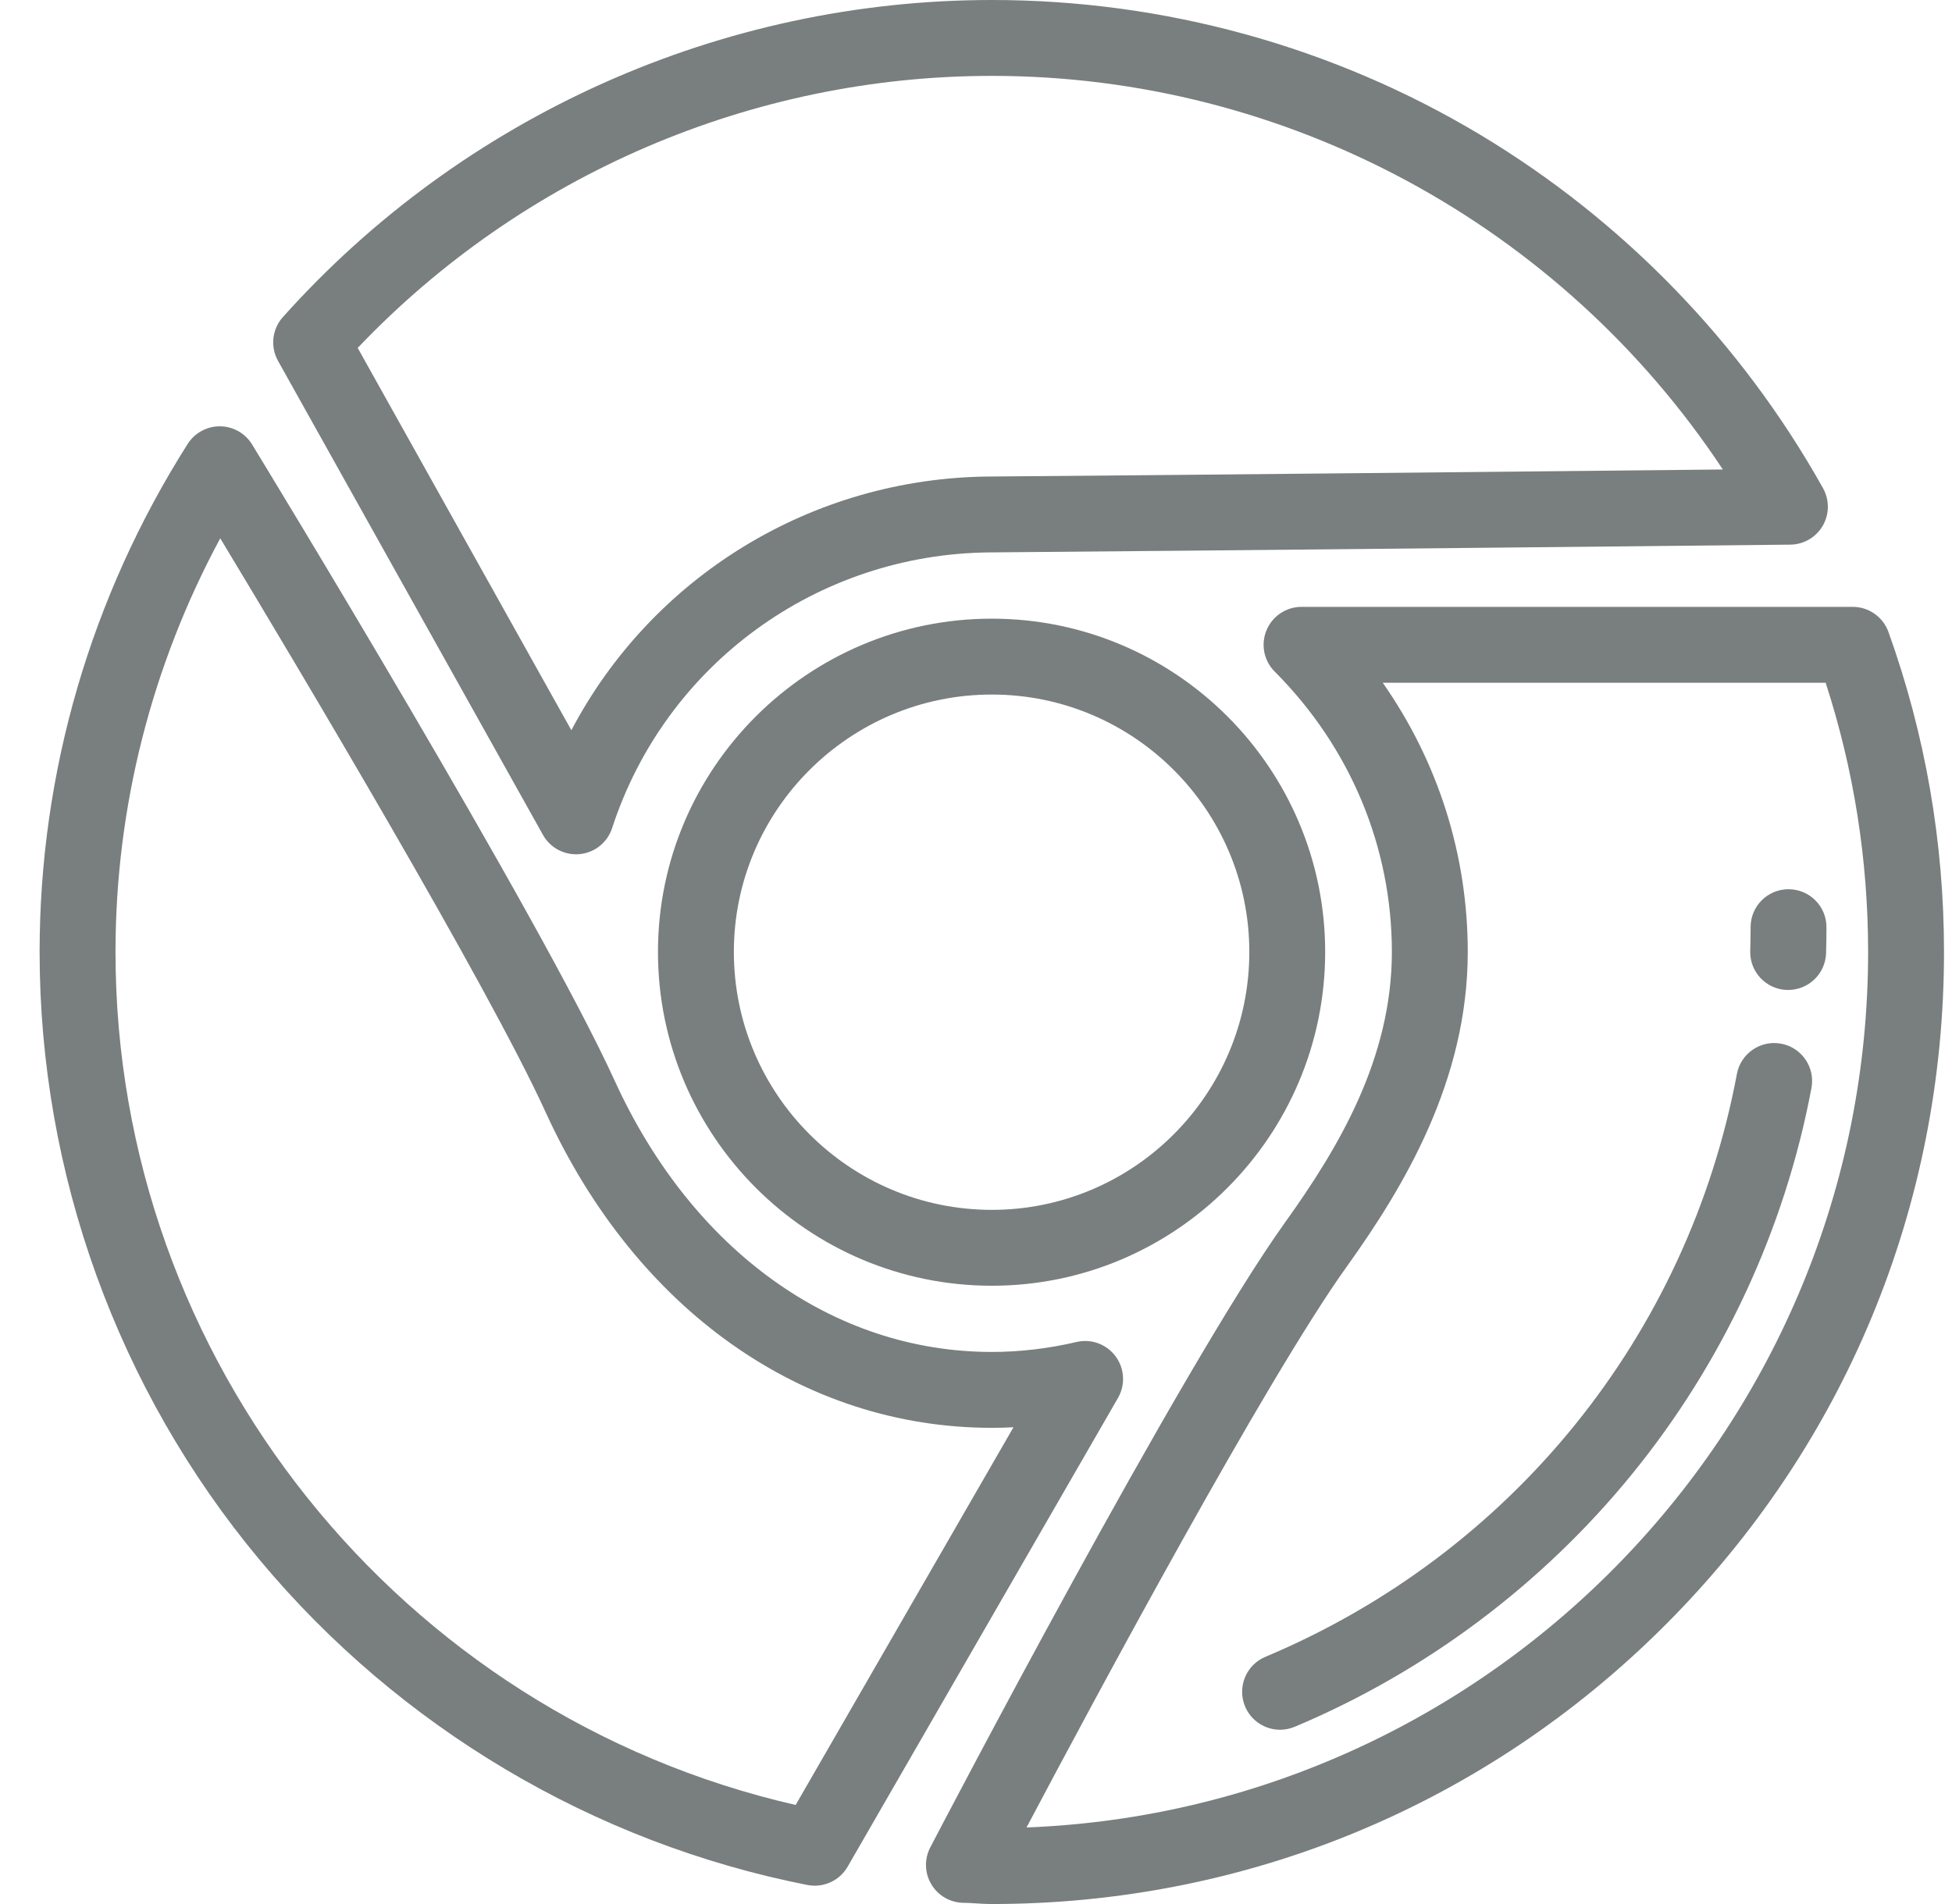
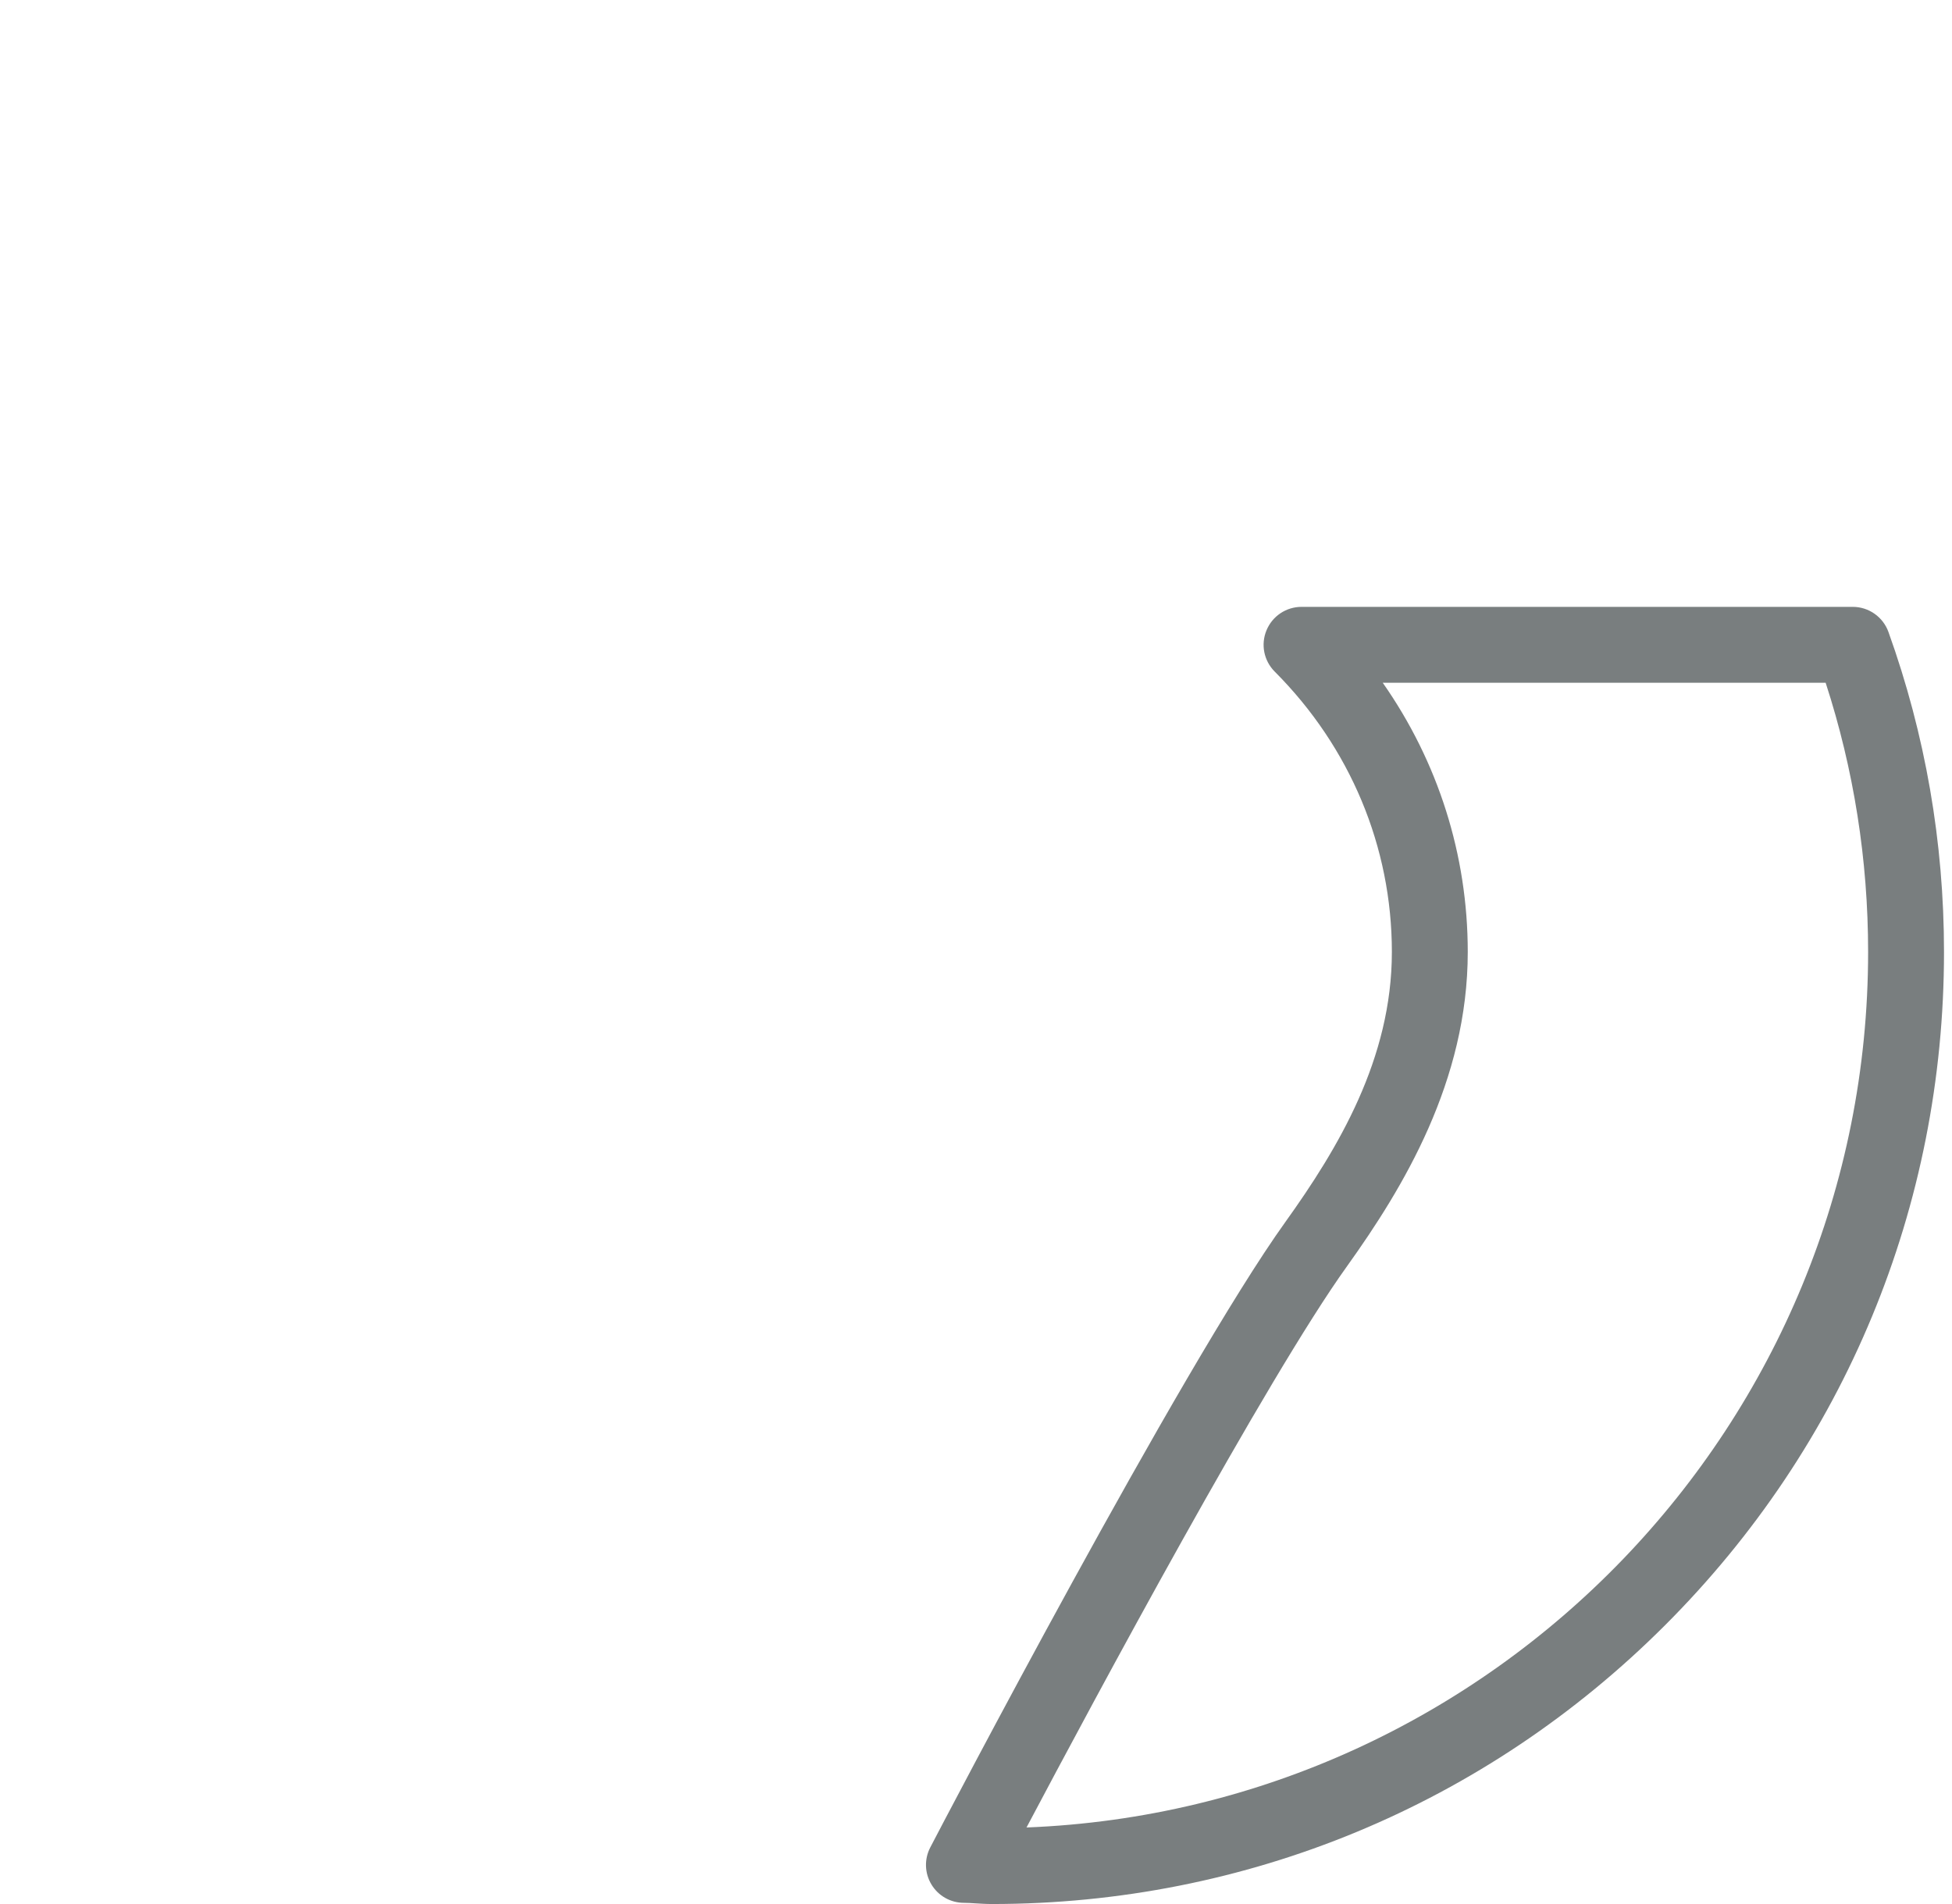
<svg xmlns="http://www.w3.org/2000/svg" width="41" height="40" viewBox="0 0 41 40" fill="none">
  <g clip-path="url(#clip0_1591_19771)">
-     <path d="M20.832 12.997C16.966 12.997 13.82 16.138 13.82 19.998C13.82 23.865 16.966 27.011 20.832 27.011C24.693 27.011 27.834 23.865 27.834 19.998C27.834 16.138 24.693 12.997 20.832 12.997ZM20.832 25.417C17.845 25.417 15.414 22.986 15.414 19.998C15.414 17.017 17.845 14.591 20.832 14.591C23.814 14.591 26.24 17.017 26.241 19.998C26.241 22.986 23.815 25.417 20.832 25.417Z" fill="#797E7F" />
-     <path d="M38.291 10.256C36.581 7.201 34.094 4.635 31.099 2.836C28.009 0.981 24.459 0 20.834 0C15.157 0 9.729 2.428 5.941 6.662C5.714 6.915 5.674 7.285 5.84 7.582L11.404 17.539C11.546 17.793 11.813 17.947 12.099 17.947C12.125 17.947 12.151 17.946 12.177 17.943C12.492 17.913 12.759 17.698 12.857 17.397C13.976 13.959 17.167 11.632 20.798 11.605C24.957 11.574 37.478 11.443 37.604 11.442C37.885 11.439 38.144 11.288 38.285 11.045C38.426 10.802 38.428 10.502 38.291 10.256ZM20.786 10.011C17.044 10.039 13.694 12.123 12.001 15.341L7.513 7.309C10.976 3.67 15.798 1.594 20.834 1.594C27.028 1.594 32.791 4.73 36.187 9.863C32.782 9.898 24.11 9.987 20.786 10.011Z" fill="#797E7F" />
    <path d="M39.665 13.276C39.551 12.96 39.251 12.749 38.915 12.749H27.338C27.015 12.749 26.725 12.943 26.602 13.241C26.478 13.538 26.546 13.881 26.774 14.109C28.361 15.7 29.235 17.791 29.235 19.999C29.235 22.245 28.105 24.126 27 25.669C24.804 28.73 19.753 38.4 19.54 38.81C19.411 39.057 19.42 39.353 19.565 39.591C19.709 39.83 19.968 39.975 20.246 39.975C20.318 39.975 20.401 39.98 20.488 39.986C20.592 39.992 20.71 40 20.833 40C26.175 40 31.197 37.92 34.974 34.142C38.752 30.364 40.832 25.342 40.832 19.999C40.832 17.693 40.439 15.431 39.665 13.276ZM21.561 38.392C22.996 35.68 26.602 28.957 28.296 26.597C29.475 24.95 30.829 22.712 30.829 19.999C30.829 17.957 30.204 16.001 29.043 14.343H38.346C38.938 16.165 39.238 18.065 39.238 19.999C39.238 29.905 31.374 38.009 21.561 38.392Z" fill="#797E7F" />
-     <path d="M37.566 18.681C37.126 18.681 36.77 19.037 36.77 19.477C36.77 19.644 36.767 19.812 36.762 19.977C36.749 20.417 37.095 20.784 37.535 20.797C37.543 20.797 37.551 20.797 37.559 20.797C37.988 20.797 38.342 20.456 38.355 20.024C38.36 19.843 38.363 19.659 38.363 19.477C38.363 19.037 38.006 18.681 37.566 18.681Z" fill="#797E7F" />
-     <path d="M37.412 21.926C36.979 21.845 36.563 22.13 36.482 22.562C35.45 28.059 31.748 32.636 26.578 34.807C26.173 34.977 25.982 35.444 26.152 35.85C26.28 36.155 26.576 36.339 26.887 36.339C26.99 36.339 27.095 36.318 27.195 36.276C29.941 35.123 32.39 33.289 34.278 30.97C36.189 28.624 37.492 25.818 38.048 22.856C38.129 22.423 37.844 22.007 37.412 21.926Z" fill="#797E7F" />
-     <path d="M23.432 28.494C23.243 28.239 22.921 28.12 22.611 28.193C22.016 28.332 21.418 28.402 20.833 28.402C17.501 28.402 14.539 26.271 12.91 22.702C11.325 19.228 5.541 9.74 5.295 9.338C5.152 9.103 4.897 8.958 4.622 8.956C4.349 8.953 4.09 9.094 3.942 9.326C1.907 12.536 0.832 16.227 0.832 19.999C0.832 24.658 2.472 29.192 5.45 32.766C8.387 36.291 12.475 38.718 16.959 39.6C17.01 39.61 17.062 39.615 17.113 39.615C17.393 39.615 17.659 39.466 17.803 39.217L23.483 29.367C23.641 29.092 23.621 28.749 23.432 28.494ZM16.712 37.919C8.4 36.017 2.426 28.57 2.426 19.999C2.426 16.964 3.183 13.985 4.626 11.309C6.245 13.993 10.232 20.673 11.46 23.364C13.356 27.517 16.86 29.996 20.833 29.996C20.984 29.996 21.135 29.992 21.287 29.984L16.712 37.919Z" fill="#797E7F" />
  </g>
  <defs>
    <clipPath id="clip0_1591_19771">
      <rect width="40" height="40" fill="white" transform="translate(0.832)" />
    </clipPath>
  </defs>
</svg>